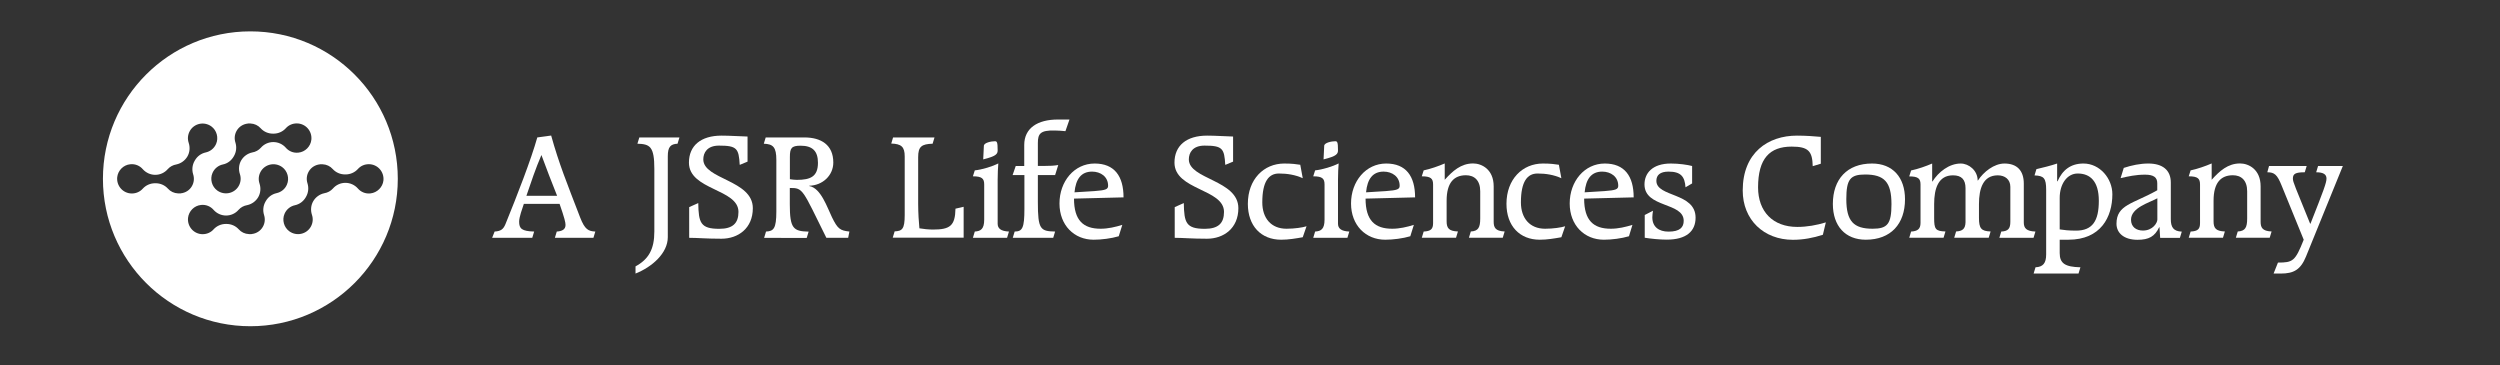
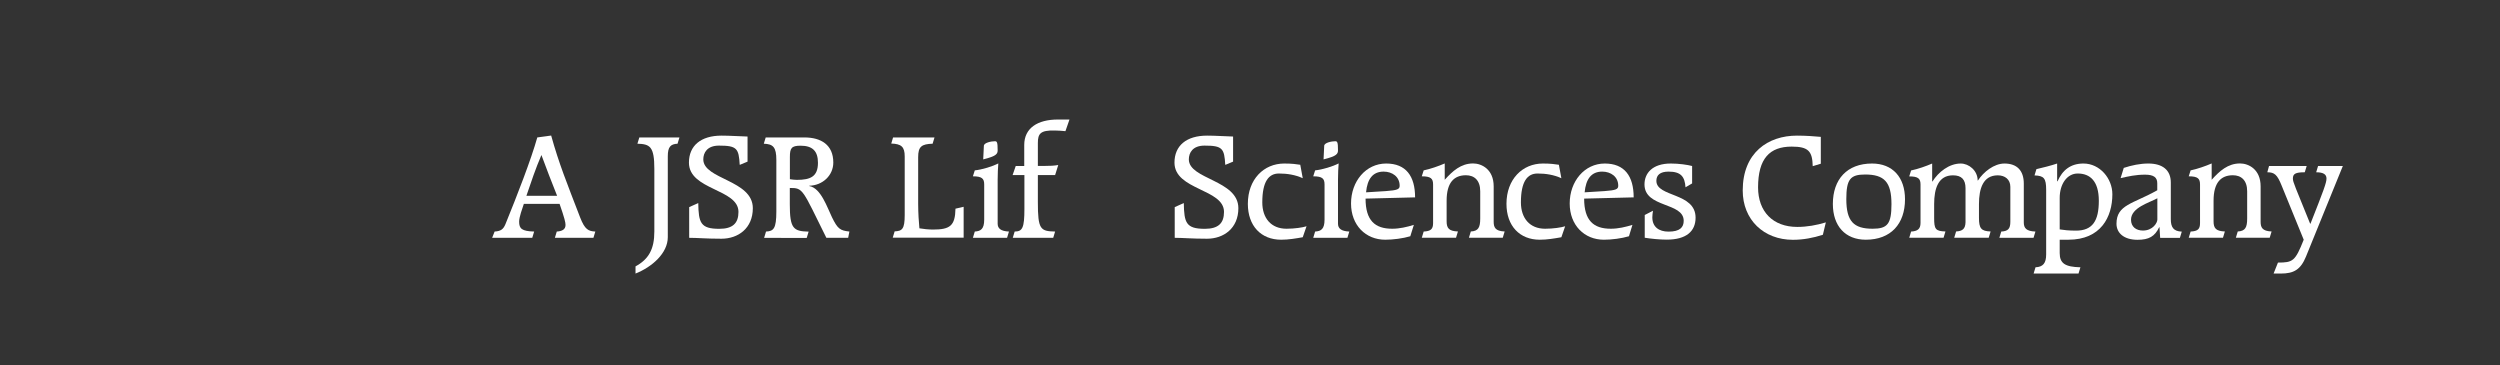
<svg xmlns="http://www.w3.org/2000/svg" version="1.1" id="Layer_1" x="0px" y="0px" viewBox="0 0 302.86 44.26" style="enable-background:new 0 0 302.86 44.26;" xml:space="preserve">
  <rect x="0" y="0" width="302.86" height="44.26" fill="#333333" stroke="none" />
  <style type="text/css">
	.st0{fill:#FFFFFF;}
	.st1{fill-rule:evenodd;clip-rule:evenodd;fill:#FFFFFF;}
</style>
  <g>
    <path class="st0" d="M66.77,16.42c0.95,3.42,1.88,5.68,3.51,9.92c0.57,1.48,1.01,1.67,1.84,1.71l-0.23,0.76h-4.67l0.23-0.76   c0.67-0.04,1.06-0.27,1.06-0.8c0-0.3-0.11-0.8-0.72-2.55h-4.33c-0.19,0.57-0.57,1.6-0.57,2.15c0,0.85,0.32,1.16,1.82,1.2   l-0.23,0.76h-4.86l0.3-0.76c0.76-0.04,1.06-0.29,1.31-0.89c1.46-3.59,3.1-7.81,3.86-10.51L66.77,16.42z M67.49,23.72   c-0.67-1.65-1.29-3.31-1.9-4.94c-0.7,1.62-1.25,3.27-1.82,4.94H67.49z" />
    <path class="st0" d="M77.45,16.65h4.86l-0.23,0.76c-0.84,0.04-1.18,0.38-1.18,1.52v9.8c0,1.94-1.9,3.61-3.91,4.41v-0.87   c1.6-0.87,2.28-2.09,2.28-4.22v-7.6c0-2.7-0.53-3-2.05-3.04L77.45,16.65z" />
    <path class="st0" d="M83.49,25.09l1.1-0.49c0.04,2.39,0.27,3.12,2.55,3.12c1.63,0,2.32-0.68,2.32-2.05c0-2.81-6-2.62-6-5.97   c0-2.05,1.44-3.27,3.95-3.27c1.06,0,1.99,0.08,3.15,0.11v3.04l-0.91,0.38h-0.04c-0.11-1.98-0.34-2.32-2.51-2.32   c-1.44,0-1.9,0.87-1.9,1.67c0,2.43,6,2.49,6,5.91c0,2.45-1.79,3.7-3.8,3.7c-1.86,0-2.89-0.11-3.91-0.11V25.09z" />
    <path class="st0" d="M92.57,28.81l0.23-0.76c0.91-0.04,1.25-0.34,1.25-2.43v-6.23c0-1.56-0.38-1.94-1.52-1.98l0.23-0.76h4.69   c2.01,0,3.5,0.89,3.5,3.04c0,1.56-1.29,2.77-2.91,2.81v0.04c1.41,0.23,2.18,2.62,2.75,3.78c0.68,1.39,0.97,1.61,2.11,1.73   l-0.15,0.76h-2.64c-2.94-5.93-2.79-6.04-4.43-6.04v1.98c0,2.93,0.42,3.27,2.28,3.31l-0.23,0.76H92.57z M95.69,21.71   c0.28,0.04,0.57,0.08,0.85,0.08c1.65,0,2.55-0.4,2.55-2.07c0-1.39-0.63-2.07-2.11-2.07c-1.1,0-1.29,0.3-1.29,1.37V21.71z" />
    <path class="st0" d="M108.19,16.65h5.02l-0.23,0.76c-1.33,0.04-1.75,0.34-1.75,1.63v5.62c0,1.1,0.08,2.32,0.15,3   c0.42,0.08,1.16,0.15,1.63,0.15c2.09,0,2.7-0.46,2.74-2.53l0.99-0.23v3.74h-8.59l0.23-0.76c0.91-0.04,1.22-0.27,1.22-1.98v-7.1   c0-1.18-0.42-1.52-1.63-1.56L108.19,16.65z" />
    <path class="st0" d="M122,28.81h-4.14l0.23-0.76c0.72-0.04,1.14-0.3,1.14-1.44v-4.26c0-0.72-0.27-0.99-1.37-0.99l0.23-0.72   c0.89-0.09,2.17-0.49,2.85-0.84c-0.04,0.46-0.08,1.25-0.08,1.98v5.32c0,0.57,0.38,0.91,1.37,0.95L122,28.81z M119.19,17.66   c0.02-0.38,0.91-0.55,1.33-0.55c0.25,0,0.34,0.09,0.34,1.08c0,0.46-0.15,0.72-1.75,1.12L119.19,17.66z" />
    <path class="st0" d="M122.67,21.21l0.38-1.1h1.03v-2.55c0-2.05,1.63-3.08,4.07-3.08h1.41l-0.49,1.41   c-0.47-0.04-0.87-0.08-1.29-0.08c-1.75-0.04-2.05,0.38-2.05,1.52v2.77h0.84c0.57,0,1.14-0.02,1.63-0.11l-0.38,1.22h-2.09v3.27   c0,3.32,0.3,3.53,2.09,3.57l-0.23,0.76h-4.9l0.23-0.76c0.95,0,1.18-0.46,1.18-2.74v-4.1H122.67z" />
-     <path class="st0" d="M135.53,28.62c-0.91,0.27-2.09,0.42-3.04,0.42c-2.36,0-4.14-1.75-4.14-4.39c0-2.68,1.79-4.84,4.26-4.84   c2.39,0,3.5,1.52,3.5,4.1l-6,0.15c0,2.66,1.14,3.65,3.23,3.65c0.89,0,1.79-0.21,2.62-0.47L135.53,28.62z M132.57,23.15   c1.41-0.1,1.67-0.23,1.67-0.65c0-1.1-0.91-1.71-1.94-1.71c-1.33,0-1.98,0.91-2.13,2.51L132.57,23.15z" />
    <path class="st0" d="M142.31,25.09l1.1-0.49c0.04,2.39,0.27,3.12,2.55,3.12c1.63,0,2.32-0.68,2.32-2.05c0-2.81-6-2.62-6-5.97   c0-2.05,1.44-3.27,3.95-3.27c1.06,0,1.99,0.08,3.15,0.11v3.04l-0.91,0.38h-0.04c-0.11-1.98-0.34-2.32-2.51-2.32   c-1.44,0-1.9,0.87-1.9,1.67c0,2.43,6,2.49,6,5.91c0,2.45-1.79,3.7-3.8,3.7c-1.86,0-2.89-0.11-3.91-0.11V25.09z" />
    <path class="st0" d="M157.82,21.59c-0.91-0.42-1.9-0.57-2.89-0.57c-1.22,0-2.01,0.95-2.01,3.5c0,1.9,1.06,3.19,2.93,3.19   c0.99,0,1.96-0.15,2.43-0.3l-0.46,1.33c-0.85,0.15-1.71,0.3-2.62,0.3c-2.43,0-4.03-1.67-4.03-4.35c0-2.98,1.94-4.88,4.41-4.88   c0.97,0,1.46,0.08,1.94,0.15L157.82,21.59z" />
    <path class="st0" d="M163.23,28.81h-4.14l0.23-0.76c0.72-0.04,1.14-0.3,1.14-1.44v-4.26c0-0.72-0.27-0.99-1.37-0.99l0.23-0.72   c0.89-0.09,2.17-0.49,2.85-0.84c-0.04,0.46-0.08,1.25-0.08,1.98v5.32c0,0.57,0.38,0.91,1.37,0.95L163.23,28.81z M160.42,17.66   c0.02-0.38,0.91-0.55,1.33-0.55c0.25,0,0.34,0.09,0.34,1.08c0,0.46-0.15,0.72-1.75,1.12L160.42,17.66z" />
    <path class="st0" d="M170.85,28.62c-0.91,0.27-2.09,0.42-3.04,0.42c-2.36,0-4.14-1.75-4.14-4.39c0-2.68,1.79-4.84,4.26-4.84   c2.39,0,3.5,1.52,3.5,4.1l-6,0.15c0,2.66,1.14,3.65,3.23,3.65c0.89,0,1.79-0.21,2.62-0.47L170.85,28.62z M167.89,23.15   c1.41-0.1,1.67-0.23,1.67-0.65c0-1.1-0.91-1.71-1.94-1.71c-1.33,0-1.98,0.91-2.13,2.51L167.89,23.15z" />
    <path class="st0" d="M172.24,28.81l0.23-0.76c0.85-0.04,1.14-0.29,1.14-1.01v-4.69c0-0.72-0.27-0.99-1.37-0.99l0.23-0.72   c0.82-0.17,1.84-0.53,2.55-0.84v1.98c0.95-1.06,1.96-1.98,3.44-1.98c1.04,0,2.49,0.72,2.49,2.77v4.29c0,0.68,0.19,1.14,1.33,1.18   l-0.23,0.76h-4.1l0.23-0.76c0.91-0.04,1.14-0.49,1.14-1.56v-3.31c0-1.33-0.72-1.94-1.73-1.94c-1.46,0-2.34,0.91-2.34,3.08v2.51   c0,0.84,0.3,1.18,1.37,1.22l-0.23,0.76H172.24z" />
    <path class="st0" d="M189.15,21.59c-0.91-0.42-1.9-0.57-2.89-0.57c-1.22,0-2.01,0.95-2.01,3.5c0,1.9,1.06,3.19,2.93,3.19   c0.99,0,1.96-0.15,2.43-0.3l-0.46,1.33c-0.85,0.15-1.71,0.3-2.62,0.3c-2.43,0-4.03-1.67-4.03-4.35c0-2.98,1.94-4.88,4.41-4.88   c0.97,0,1.46,0.08,1.94,0.15L189.15,21.59z" />
    <path class="st0" d="M197.34,28.62c-0.91,0.27-2.09,0.42-3.04,0.42c-2.36,0-4.14-1.75-4.14-4.39c0-2.68,1.79-4.84,4.25-4.84   c2.39,0,3.5,1.52,3.5,4.1l-6,0.15c0,2.66,1.14,3.65,3.23,3.65c0.89,0,1.79-0.21,2.62-0.47L197.34,28.62z M194.37,23.15   c1.41-0.1,1.67-0.23,1.67-0.65c0-1.1-0.91-1.71-1.94-1.71c-1.33,0-1.98,0.91-2.13,2.51L194.37,23.15z" />
    <path class="st0" d="M199.26,26.04l0.99-0.51c-0.04,0.27-0.08,0.53-0.08,0.8c0,1.16,0.8,1.73,1.96,1.73c1.39,0,1.84-0.53,1.84-1.31   c0-2.28-4.75-1.54-4.75-4.41c0-1.35,0.95-2.53,3.19-2.53c0.99,0,2.01,0.15,2.58,0.3v2.11l-0.8,0.47c-0.09-1.31-0.57-1.9-2.05-1.9   c-1.03,0-1.48,0.42-1.48,1.12c0,1.99,4.75,1.39,4.75,4.46c0,1.63-1.1,2.66-3.5,2.66c-0.84,0-1.92-0.11-2.66-0.23V26.04z" />
    <path class="st0" d="M220.59,19.83l-0.99,0.3c-0.04-1.82-0.53-2.37-2.55-2.37c-2.66,0-4.07,1.44-4.07,4.94   c0,2.94,1.8,4.79,4.75,4.79c1.18,0,2.34-0.21,3.46-0.55l-0.36,1.5c-1.16,0.38-2.39,0.61-3.63,0.61c-3.53,0-6.08-2.43-6.08-5.97   c0-4.6,3.08-6.65,6.57-6.65c1.1,0,2.09,0.08,2.89,0.15V19.83z" />
    <path class="st0" d="M226.79,19.81c2.49,0,3.99,1.67,3.99,4.33c0,2.98-1.71,4.9-4.75,4.9c-2.49,0-3.99-1.67-3.99-4.33   C222.04,21.73,223.75,19.81,226.79,19.81z M226.86,27.71c1.79,0,2.28-0.57,2.28-2.98c0-2.68-0.87-3.59-3.19-3.59   c-1.79,0-2.28,0.57-2.28,2.98C223.67,26.8,224.55,27.71,226.86,27.71z" />
    <path class="st0" d="M231.29,28.81l0.23-0.76c0.76-0.04,1.14-0.29,1.14-1.04v-4.65c0-0.72-0.27-0.99-1.37-0.99l0.23-0.72   c0.82-0.17,1.84-0.53,2.55-0.84v2.17h0.04c0.72-1.14,2.01-2.17,3.42-2.17c0.99,0,2.05,0.85,2.05,2.05h0.04   c0.67-1.03,1.94-2.05,3.21-2.05c1.5,0,2.34,0.84,2.34,2.43v4.71c0,0.68,0.3,1.06,1.41,1.1l-0.23,0.76h-4.14l0.23-0.76   c0.84-0.04,1.1-0.36,1.1-1.18v-4.24c0-0.89-0.65-1.39-1.52-1.39c-1.77,0-2.28,1.58-2.28,3.48v1.69c0,1.25,0.27,1.6,1.41,1.63   l-0.23,0.76h-4.18l0.23-0.76c0.76-0.04,1.12-0.3,1.14-1.12v-4.12c0-1.04-0.47-1.56-1.52-1.56c-1.77,0-2.28,1.58-2.28,3.48v1.69   c0,1.33,0.15,1.6,1.37,1.63l-0.23,0.76H231.29z" />
    <path class="st0" d="M246.36,33.14l0.23-0.76c0.91-0.04,1.29-0.49,1.29-1.56V23c0-1.41-0.27-1.71-1.41-1.75l0.23-0.76   c0.66-0.15,1.82-0.44,2.51-0.68v2.13l0.04,0.04c0.61-1.39,1.6-2.17,3.15-2.17c1.98,0,3.5,1.81,3.5,3.72c0,2.77-1.41,5.51-5.32,5.51   h-1.06v1.63c0,1.25,0.68,1.67,2.51,1.71l-0.23,0.76H246.36z M249.51,27.79c0.51,0.08,1.1,0.15,1.98,0.15   c2.01,0,2.77-1.18,2.77-3.61c0-2.39-1.06-3.31-2.56-3.31c-1.27,0-2.18,1.25-2.18,2.96V27.79z" />
    <path class="st0" d="M257.28,20.34c0.97-0.32,1.98-0.53,2.98-0.53c1.73,0,2.72,0.8,2.72,2.3v4.43c0,0.99,0.32,1.48,1.33,1.52   l-0.23,0.76h-2.39l-0.08-1.29h-0.04c-0.53,1.12-1.25,1.52-2.62,1.52c-1.67,0-2.55-0.84-2.55-1.94c0-2.32,1.98-2.39,4.94-4.06v-0.85   c0-0.7-0.42-1.04-1.48-1.04c-1.12,0-2.05,0.21-2.96,0.42L257.28,20.34z M261.35,24.02c-0.95,0.53-3.19,1.12-3.19,2.6   c0,0.85,0.61,1.31,1.44,1.31c1.22,0,1.75-0.95,1.75-1.33V24.02z" />
    <path class="st0" d="M265.15,28.81l0.23-0.76c0.86-0.04,1.14-0.29,1.14-1.01v-4.69c0-0.72-0.27-0.99-1.37-0.99l0.23-0.72   c0.82-0.17,1.84-0.53,2.55-0.84v1.98c0.95-1.06,1.96-1.98,3.44-1.98c1.04,0,2.49,0.72,2.49,2.77v4.29c0,0.68,0.19,1.14,1.33,1.18   l-0.23,0.76h-4.1l0.23-0.76c0.91-0.04,1.14-0.49,1.14-1.56v-3.31c0-1.33-0.72-1.94-1.73-1.94c-1.46,0-2.34,0.91-2.34,3.08v2.51   c0,0.84,0.3,1.18,1.37,1.22l-0.23,0.76H265.15z" />
    <path class="st0" d="M274.88,20.11h4.56l-0.23,0.76c-1.14,0-1.44,0.19-1.44,0.76c0,0.46,0.29,0.99,2.09,5.47h0.04   c1.61-4.08,1.94-4.96,1.94-5.47c0-0.47-0.32-0.76-1.25-0.76l0.23-0.76h3l-4.46,10.96c-0.65,1.6-1.48,2.07-3.06,2.07h-0.87   l0.53-1.33c1.82,0,2.09-0.17,3.12-2.77l-2.68-6.57c-0.53-1.31-0.86-1.6-1.73-1.6L274.88,20.11z" />
  </g>
-   <path class="st1" d="M30.33,3.8c-9.87,0-17.86,8-17.86,17.86s8,17.86,17.86,17.86s17.86-8,17.86-17.86S40.2,3.8,30.33,3.8z   M28.31,18.96l0.04-0.07c0.28-0.49,0.34-1.08,0.17-1.62c-0.15-0.46-0.11-0.98,0.15-1.43c0.29-0.51,0.8-0.81,1.34-0.87  c0.01,0,0.03-0.01,0.04-0.01c0.01,0,0.02,0,0.03,0c0.09-0.01,0.17,0,0.26,0c0.49,0.02,0.93,0.23,1.24,0.58  c0.38,0.42,0.92,0.65,1.48,0.65h0.08c0.57,0,1.11-0.24,1.49-0.66c0.32-0.36,0.79-0.58,1.32-0.58c1.05,0,1.88,0.91,1.77,1.98  c-0.09,0.81-0.75,1.48-1.57,1.56c-0.61,0.07-1.17-0.18-1.53-0.6c-0.38-0.43-0.93-0.68-1.51-0.68c-0.58,0-1.13,0.25-1.51,0.69  c-0.27,0.3-0.63,0.5-1.05,0.57c-0.56,0.12-1.04,0.47-1.33,0.96c-0.29,0.5-0.34,1.1-0.16,1.65c0.16,0.47,0.12,0.99-0.14,1.45  c-0.52,0.91-1.72,1.18-2.6,0.55c-0.66-0.48-0.9-1.38-0.58-2.12c0.24-0.56,0.73-0.93,1.27-1.04C27.56,19.81,28.03,19.45,28.31,18.96z   M21.88,23.43c-0.01,0-0.02,0-0.04,0c-0.09,0.01-0.17,0-0.26,0c-0.49-0.02-0.93-0.23-1.24-0.58c-0.38-0.42-0.92-0.65-1.48-0.65  h-0.08c-0.57,0-1.11,0.24-1.49,0.66c-0.32,0.36-0.79,0.58-1.32,0.58c-1.05,0-1.88-0.91-1.77-1.98c0.09-0.81,0.75-1.48,1.57-1.56  c0.61-0.07,1.17,0.18,1.53,0.6c0.38,0.43,0.93,0.68,1.51,0.68c0.58,0,1.13-0.25,1.51-0.69c0.27-0.3,0.63-0.5,1.05-0.57  c0.56-0.12,1.04-0.47,1.33-0.96c0.29-0.5,0.34-1.1,0.16-1.65c-0.16-0.47-0.12-0.99,0.14-1.45c0.52-0.91,1.72-1.18,2.6-0.55  c0.66,0.48,0.9,1.38,0.58,2.12c-0.24,0.56-0.73,0.93-1.27,1.04c-0.55,0.12-1.02,0.47-1.3,0.96l-0.04,0.07  c-0.28,0.49-0.34,1.08-0.17,1.62c0.15,0.46,0.11,0.98-0.15,1.43c-0.29,0.51-0.8,0.81-1.34,0.87C21.91,23.42,21.89,23.43,21.88,23.43  z M33.5,23.4c-0.55,0.12-1.02,0.47-1.3,0.96l-0.04,0.07c-0.28,0.49-0.34,1.08-0.17,1.62c0.15,0.46,0.11,0.98-0.15,1.43  c-0.29,0.51-0.8,0.81-1.34,0.87c-0.01,0-0.03,0.01-0.04,0.01c-0.01,0-0.02,0-0.04,0c-0.09,0.01-0.17,0-0.26,0  c-0.49-0.02-0.93-0.23-1.24-0.58c-0.38-0.42-0.92-0.65-1.48-0.65h-0.08c-0.57,0-1.11,0.24-1.49,0.66c-0.32,0.36-0.79,0.58-1.32,0.58  c-1.05,0-1.88-0.91-1.77-1.98c0.09-0.81,0.75-1.48,1.57-1.56c0.61-0.07,1.17,0.18,1.53,0.6c0.38,0.43,0.93,0.68,1.51,0.68  c0.58,0,1.13-0.25,1.51-0.69c0.27-0.3,0.63-0.5,1.05-0.57c0.56-0.12,1.04-0.47,1.33-0.96c0.29-0.5,0.34-1.1,0.16-1.65  c-0.16-0.47-0.12-0.99,0.14-1.45c0.52-0.91,1.72-1.18,2.6-0.55c0.66,0.48,0.9,1.38,0.58,2.12C34.53,22.92,34.04,23.28,33.5,23.4z   M44.88,23.43c-0.61,0.07-1.17-0.18-1.53-0.6c-0.38-0.43-0.93-0.68-1.51-0.68c-0.58,0-1.13,0.25-1.51,0.69  c-0.27,0.3-0.63,0.5-1.05,0.57c-0.56,0.12-1.04,0.47-1.33,0.96c-0.29,0.5-0.34,1.1-0.16,1.65c0.16,0.47,0.12,0.99-0.14,1.45  c-0.52,0.91-1.72,1.18-2.6,0.55c-0.66-0.48-0.9-1.38-0.58-2.12c0.24-0.56,0.73-0.93,1.27-1.04c0.55-0.12,1.02-0.47,1.3-0.96  l0.04-0.07c0.28-0.49,0.34-1.08,0.17-1.62c-0.15-0.46-0.11-0.98,0.15-1.43c0.29-0.51,0.8-0.81,1.34-0.87c0.01,0,0.03-0.01,0.04-0.01  c0.01,0,0.02,0,0.03,0c0.09-0.01,0.17,0,0.26,0c0.49,0.02,0.93,0.23,1.24,0.58c0.38,0.42,0.92,0.65,1.48,0.65h0.08  c0.57,0,1.11-0.24,1.49-0.66c0.32-0.36,0.79-0.58,1.32-0.58c1.05,0,1.88,0.91,1.77,1.98C46.36,22.68,45.69,23.34,44.88,23.43z" />
</svg>